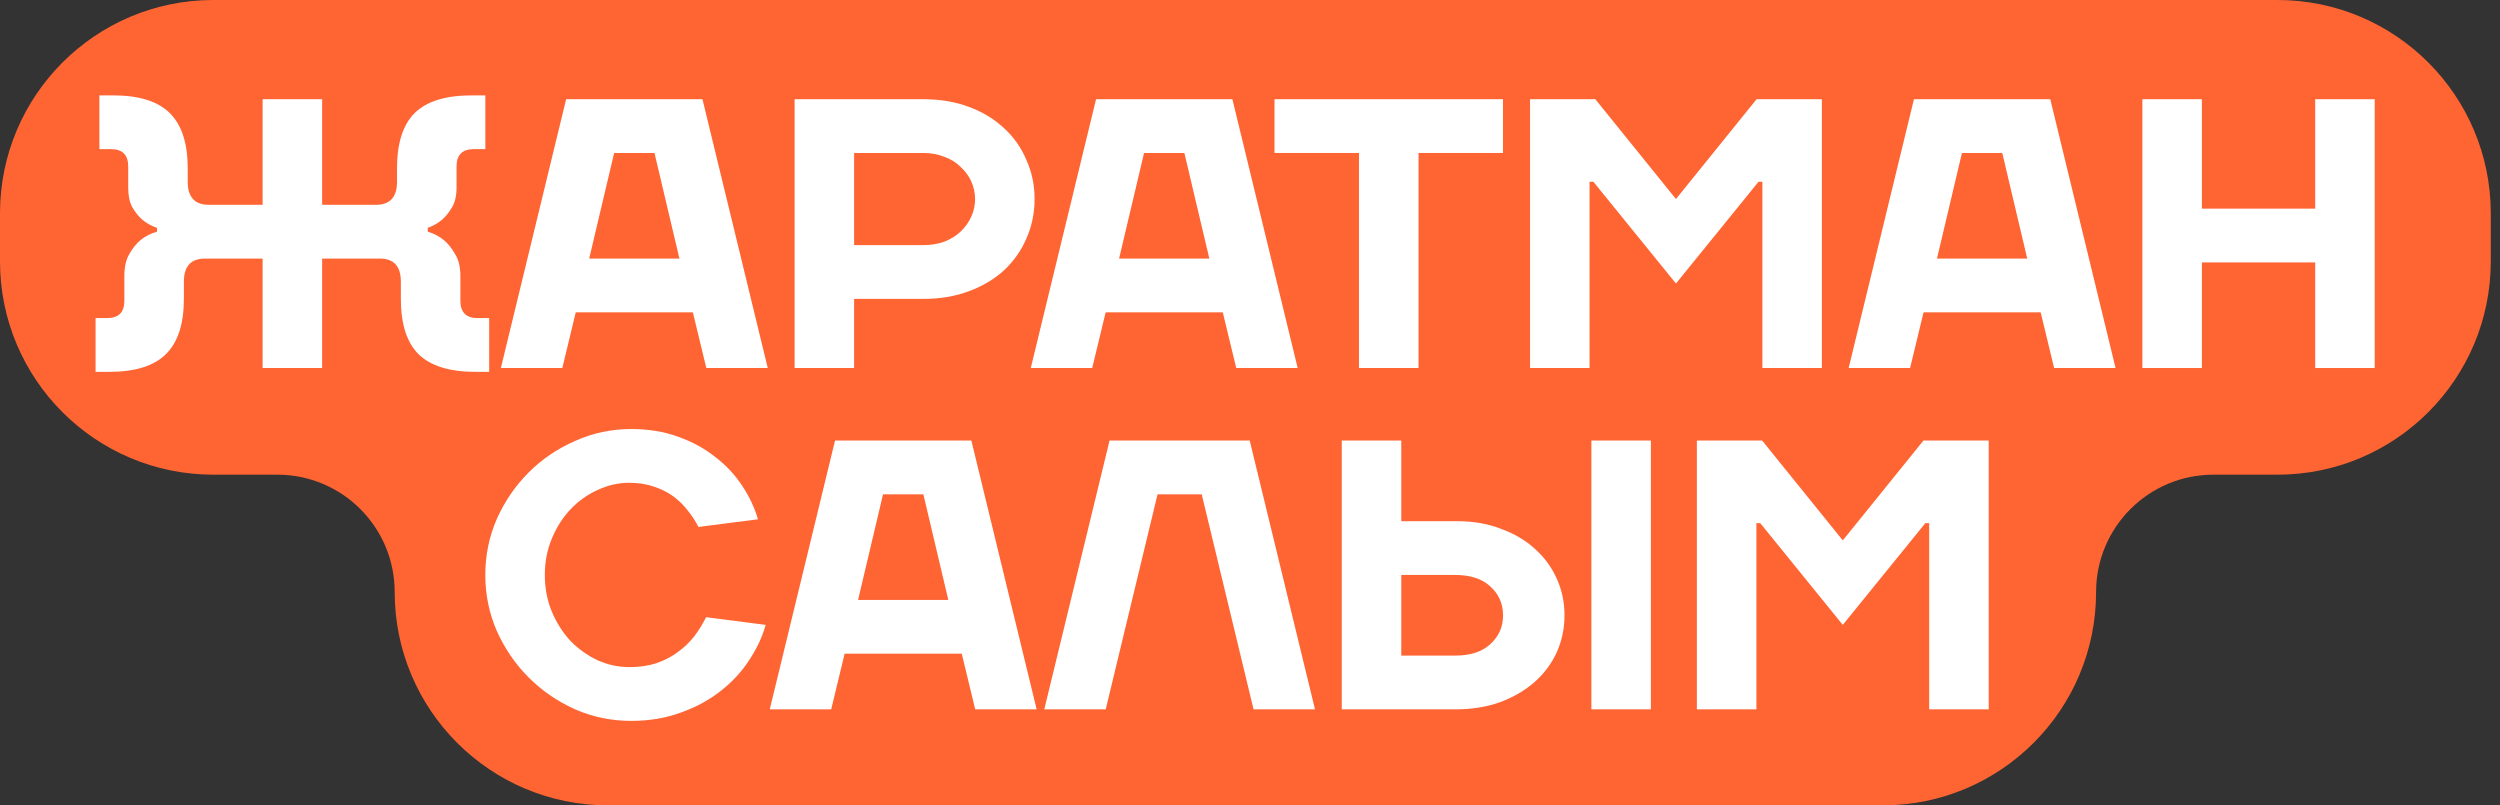
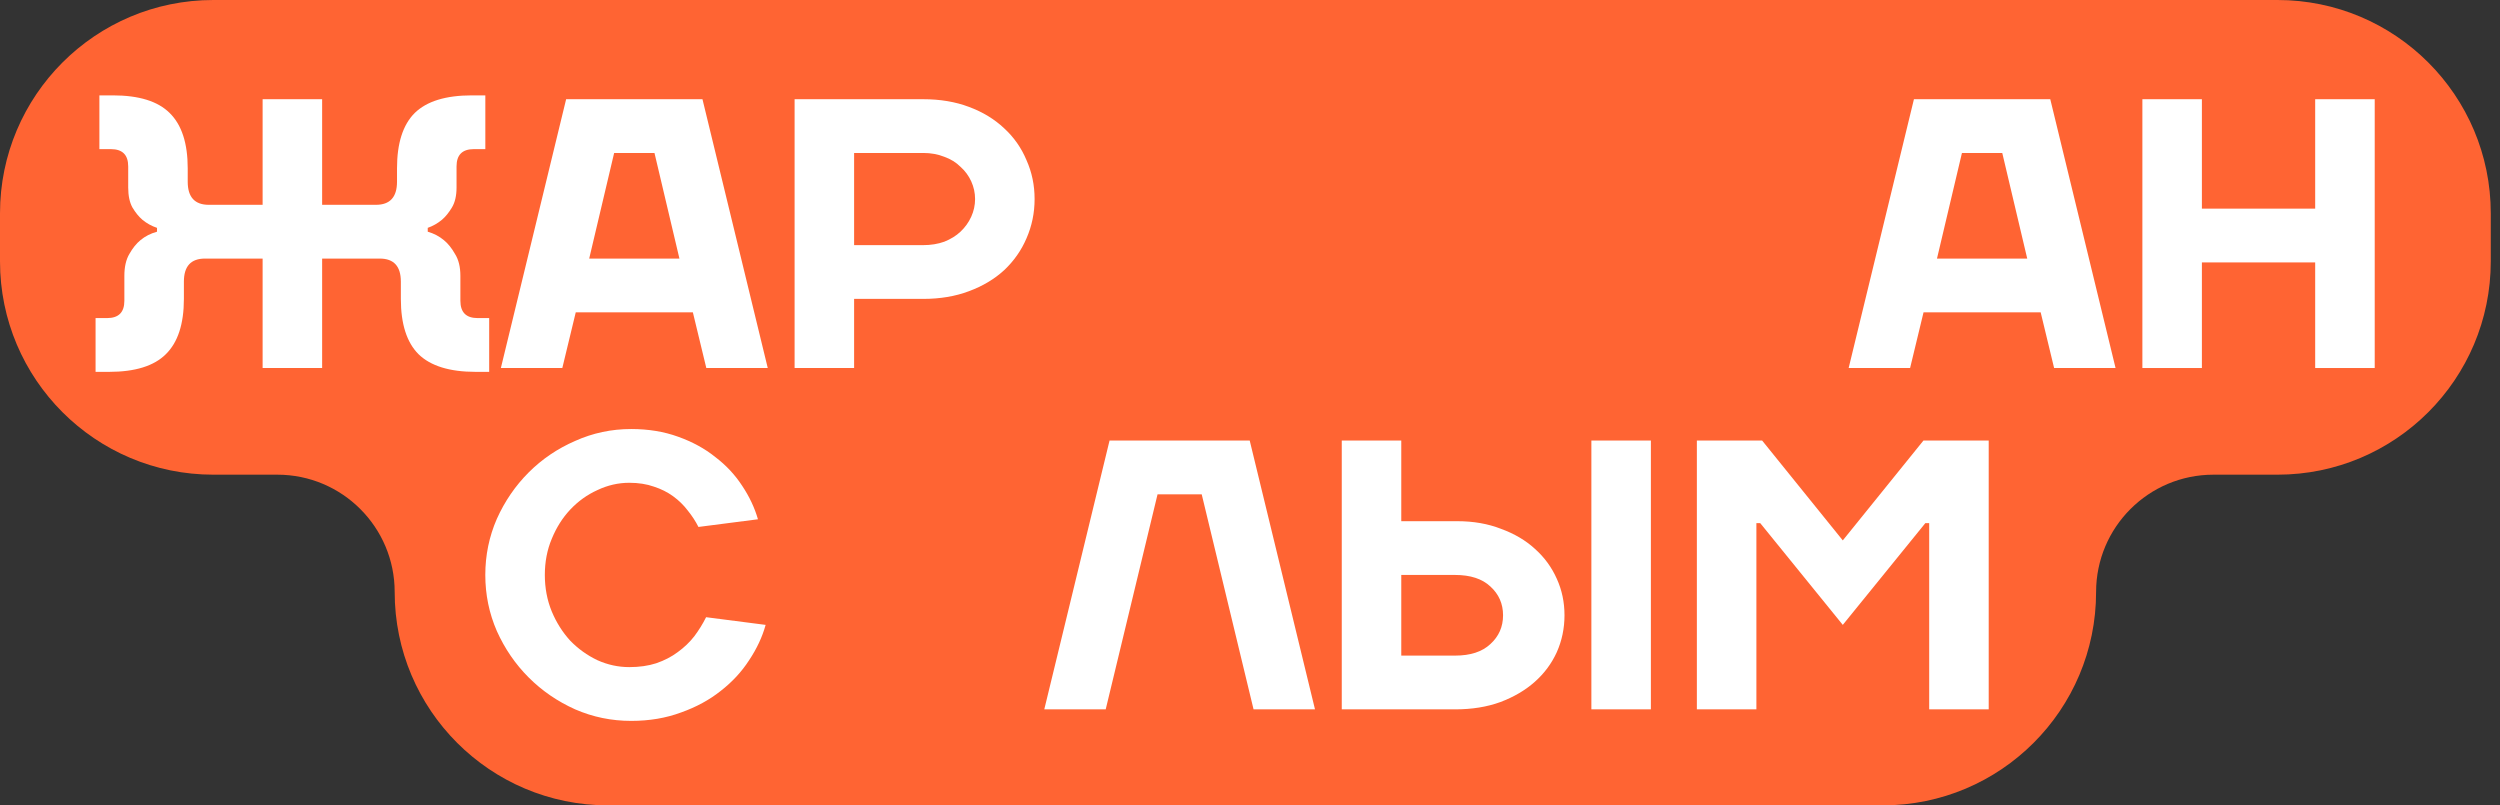
<svg xmlns="http://www.w3.org/2000/svg" width="149" height="48" viewBox="0 0 149 48" fill="none">
  <rect x="0" y="0" width="149" height="48" fill="#333333" stroke="none" />
  <path d="M12.715 0C5.693 0 0 5.693 0 12.715V15.576C0 22.599 5.693 28.291 12.715 28.291H16.53C20.392 28.291 23.523 31.422 23.523 35.285C23.523 42.307 29.216 48 36.238 48H112.212C119.234 48 124.927 42.307 124.927 35.285C124.927 31.422 128.058 28.291 131.921 28.291H135.735C142.758 28.291 148.45 22.599 148.45 15.576V12.715C148.45 5.693 142.758 0 135.735 0H12.715Z" fill="#FF6433" />
  <path d="M104.909 31.178H104.681V42.278H101.133V26.257H105.024L109.83 32.208L114.637 26.257H118.527V42.278H114.98V31.178H114.751L109.83 37.243L104.909 31.178Z" fill="white" />
  <path d="M98.393 42.278H94.846V26.257H98.393V42.278ZM92.786 34.496C93.091 35.168 93.244 35.892 93.244 36.671C93.244 37.449 93.091 38.181 92.786 38.868C92.481 39.539 92.046 40.127 91.481 40.63C90.917 41.134 90.23 41.538 89.421 41.843C88.628 42.133 87.728 42.278 86.721 42.278H79.969V26.257H83.516V31.063H86.858C87.819 31.063 88.689 31.216 89.467 31.521C90.261 31.811 90.932 32.208 91.481 32.711C92.046 33.215 92.481 33.81 92.786 34.496ZM86.721 39.074C87.636 39.074 88.338 38.845 88.826 38.387C89.33 37.929 89.582 37.357 89.582 36.671C89.582 35.984 89.33 35.412 88.826 34.954C88.338 34.496 87.636 34.267 86.721 34.267H83.516V39.074H86.721Z" fill="white" />
  <path d="M66.129 26.257H74.483L78.374 42.278H74.712L71.622 29.461H68.99L65.9 42.278H62.239L66.129 26.257Z" fill="white" />
-   <path d="M49.768 26.257H57.893L61.784 42.278H58.122L57.321 38.959H50.34L49.539 42.278H45.877L49.768 26.257ZM51.141 35.755H56.52L55.032 29.461H52.629L51.141 35.755Z" fill="white" />
  <path d="M37.621 42.965C36.446 42.965 35.333 42.736 34.28 42.278C33.227 41.805 32.304 41.172 31.51 40.378C30.717 39.585 30.084 38.662 29.611 37.609C29.153 36.556 28.924 35.442 28.924 34.267C28.924 33.092 29.153 31.979 29.611 30.926C30.084 29.873 30.717 28.95 31.51 28.156C32.304 27.363 33.227 26.737 34.28 26.279C35.333 25.806 36.446 25.57 37.621 25.57C38.644 25.57 39.574 25.723 40.414 26.028C41.268 26.333 42.008 26.737 42.634 27.241C43.275 27.729 43.809 28.301 44.236 28.957C44.663 29.598 44.976 30.262 45.174 30.949L41.627 31.406C41.459 31.071 41.245 30.743 40.986 30.422C40.742 30.102 40.452 29.819 40.116 29.575C39.78 29.331 39.399 29.14 38.972 29.003C38.544 28.851 38.056 28.774 37.507 28.774C36.851 28.774 36.218 28.919 35.607 29.209C34.997 29.484 34.455 29.873 33.982 30.376C33.524 30.865 33.158 31.445 32.884 32.116C32.609 32.772 32.472 33.489 32.472 34.267C32.472 35.045 32.609 35.77 32.884 36.441C33.158 37.098 33.524 37.678 33.982 38.181C34.455 38.669 34.997 39.058 35.607 39.348C36.218 39.623 36.851 39.76 37.507 39.76C38.102 39.76 38.636 39.684 39.109 39.531C39.597 39.364 40.025 39.142 40.391 38.868C40.772 38.593 41.1 38.28 41.375 37.929C41.65 37.563 41.886 37.182 42.084 36.785L45.632 37.243C45.434 37.96 45.105 38.662 44.648 39.348C44.205 40.035 43.641 40.645 42.954 41.179C42.283 41.713 41.497 42.141 40.597 42.461C39.696 42.797 38.705 42.965 37.621 42.965Z" fill="white" />
  <path d="M127.686 5.913H131.233V12.435H137.985V5.913H141.533V21.934H137.985V15.64H131.233V21.934H127.686V5.913Z" fill="white" />
  <path d="M114.071 5.912H122.196L126.087 21.933H122.425L121.624 18.615H114.643L113.842 21.933H110.18L114.071 5.912ZM115.444 15.411H120.823L119.335 9.117H116.932L115.444 15.411Z" fill="white" />
-   <path d="M94.966 10.833H94.737V21.934H91.19V5.913H95.081L99.887 11.863L104.693 5.913H108.584V21.934H105.037V10.833H104.808L99.887 16.898L94.966 10.833Z" fill="white" />
-   <path d="M75.961 9.117V5.912H89.579V9.117H84.544V21.933H80.996V9.117H75.961Z" fill="white" />
-   <path d="M65.325 5.912H73.45L77.341 21.933H73.679L72.877 18.615H65.897L65.096 21.933H61.434L65.325 5.912ZM66.698 15.411H72.076L70.589 9.117H68.186L66.698 15.411Z" fill="white" />
  <path d="M57.886 12.916C58.038 12.58 58.115 12.229 58.115 11.863C58.115 11.497 58.038 11.146 57.886 10.81C57.733 10.475 57.52 10.185 57.245 9.941C56.986 9.681 56.665 9.483 56.284 9.346C55.902 9.193 55.483 9.117 55.025 9.117H50.905V14.61H55.025C55.483 14.61 55.902 14.541 56.284 14.404C56.665 14.251 56.986 14.053 57.245 13.809C57.52 13.549 57.733 13.252 57.886 12.916ZM61.182 9.552C61.502 10.269 61.662 11.039 61.662 11.863C61.662 12.687 61.502 13.465 61.182 14.198C60.877 14.915 60.434 15.548 59.854 16.097C59.274 16.631 58.572 17.051 57.748 17.356C56.94 17.661 56.032 17.814 55.025 17.814H50.905V21.934H47.358V5.913H55.025C56.032 5.913 56.94 6.065 57.748 6.37C58.572 6.675 59.274 7.103 59.854 7.652C60.434 8.186 60.877 8.819 61.182 9.552Z" fill="white" />
  <path d="M33.742 5.912H41.867L45.758 21.933H42.096L41.295 18.615H34.315L33.514 21.933H29.852L33.742 5.912ZM35.116 15.411H40.494L39.007 9.117H36.603L35.116 15.411Z" fill="white" />
  <path d="M25.493 13.809C25.859 13.915 26.18 14.083 26.454 14.312C26.699 14.511 26.92 14.785 27.118 15.136C27.332 15.472 27.439 15.907 27.439 16.441V17.928C27.439 18.615 27.782 18.958 28.468 18.958H29.155V22.163H28.354C26.798 22.163 25.661 21.811 24.944 21.11C24.242 20.408 23.891 19.309 23.891 17.814V16.784C23.891 15.868 23.471 15.411 22.632 15.411H19.199V21.934H15.652V15.411H12.219C11.379 15.411 10.96 15.868 10.96 16.784V17.814C10.96 19.309 10.601 20.408 9.884 21.11C9.182 21.811 8.053 22.163 6.497 22.163H5.696V18.958H6.382C7.069 18.958 7.412 18.615 7.412 17.928V16.441C7.412 15.907 7.511 15.472 7.71 15.136C7.908 14.785 8.129 14.511 8.373 14.312C8.648 14.083 8.976 13.915 9.358 13.809V13.58C9.037 13.473 8.747 13.313 8.488 13.099C8.274 12.916 8.076 12.672 7.893 12.367C7.725 12.062 7.641 11.665 7.641 11.177V9.918C7.641 9.231 7.298 8.888 6.611 8.888H5.924V5.684H6.725C8.282 5.684 9.411 6.034 10.113 6.736C10.83 7.438 11.188 8.537 11.188 10.032V10.833C11.188 11.749 11.608 12.207 12.447 12.207H15.652V5.912H19.199V12.207H22.403C23.243 12.207 23.662 11.749 23.662 10.833V10.032C23.662 8.537 24.013 7.438 24.715 6.736C25.432 6.034 26.569 5.684 28.125 5.684H28.926V8.888H28.24C27.553 8.888 27.21 9.231 27.21 9.918V11.177C27.21 11.665 27.118 12.062 26.935 12.367C26.752 12.672 26.554 12.916 26.34 13.099C26.081 13.313 25.798 13.473 25.493 13.58V13.809Z" fill="white" />
</svg>